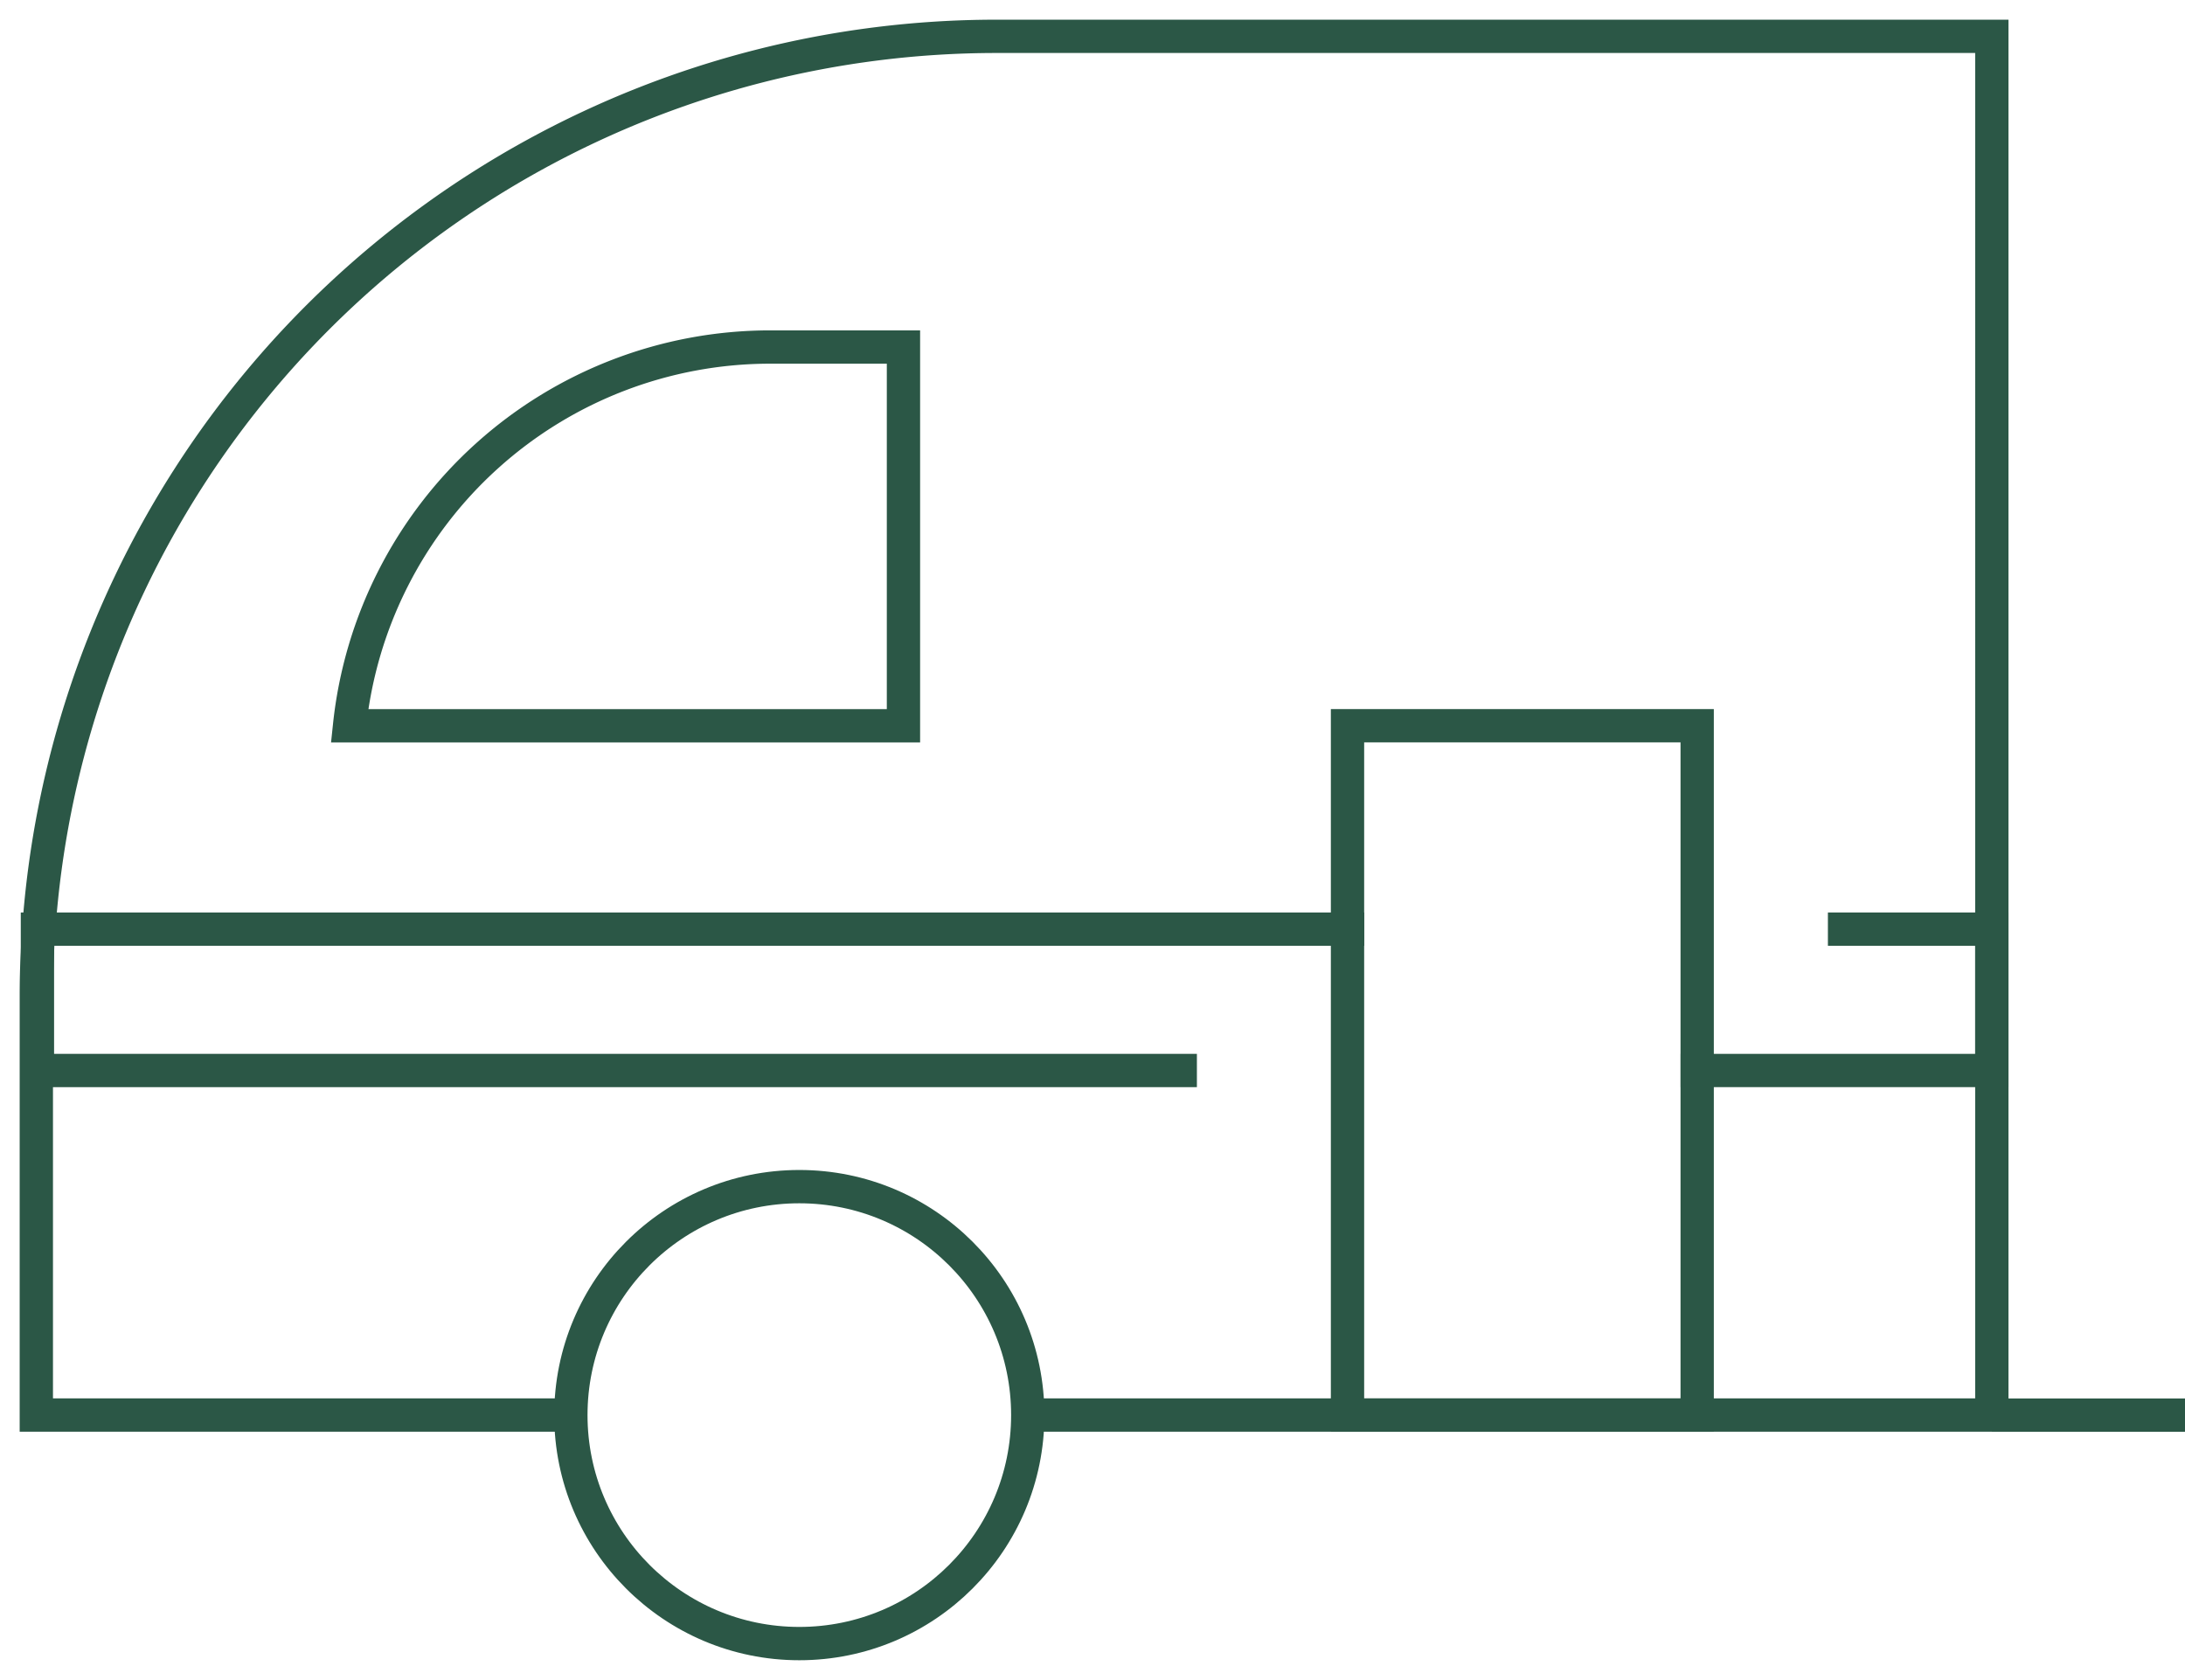
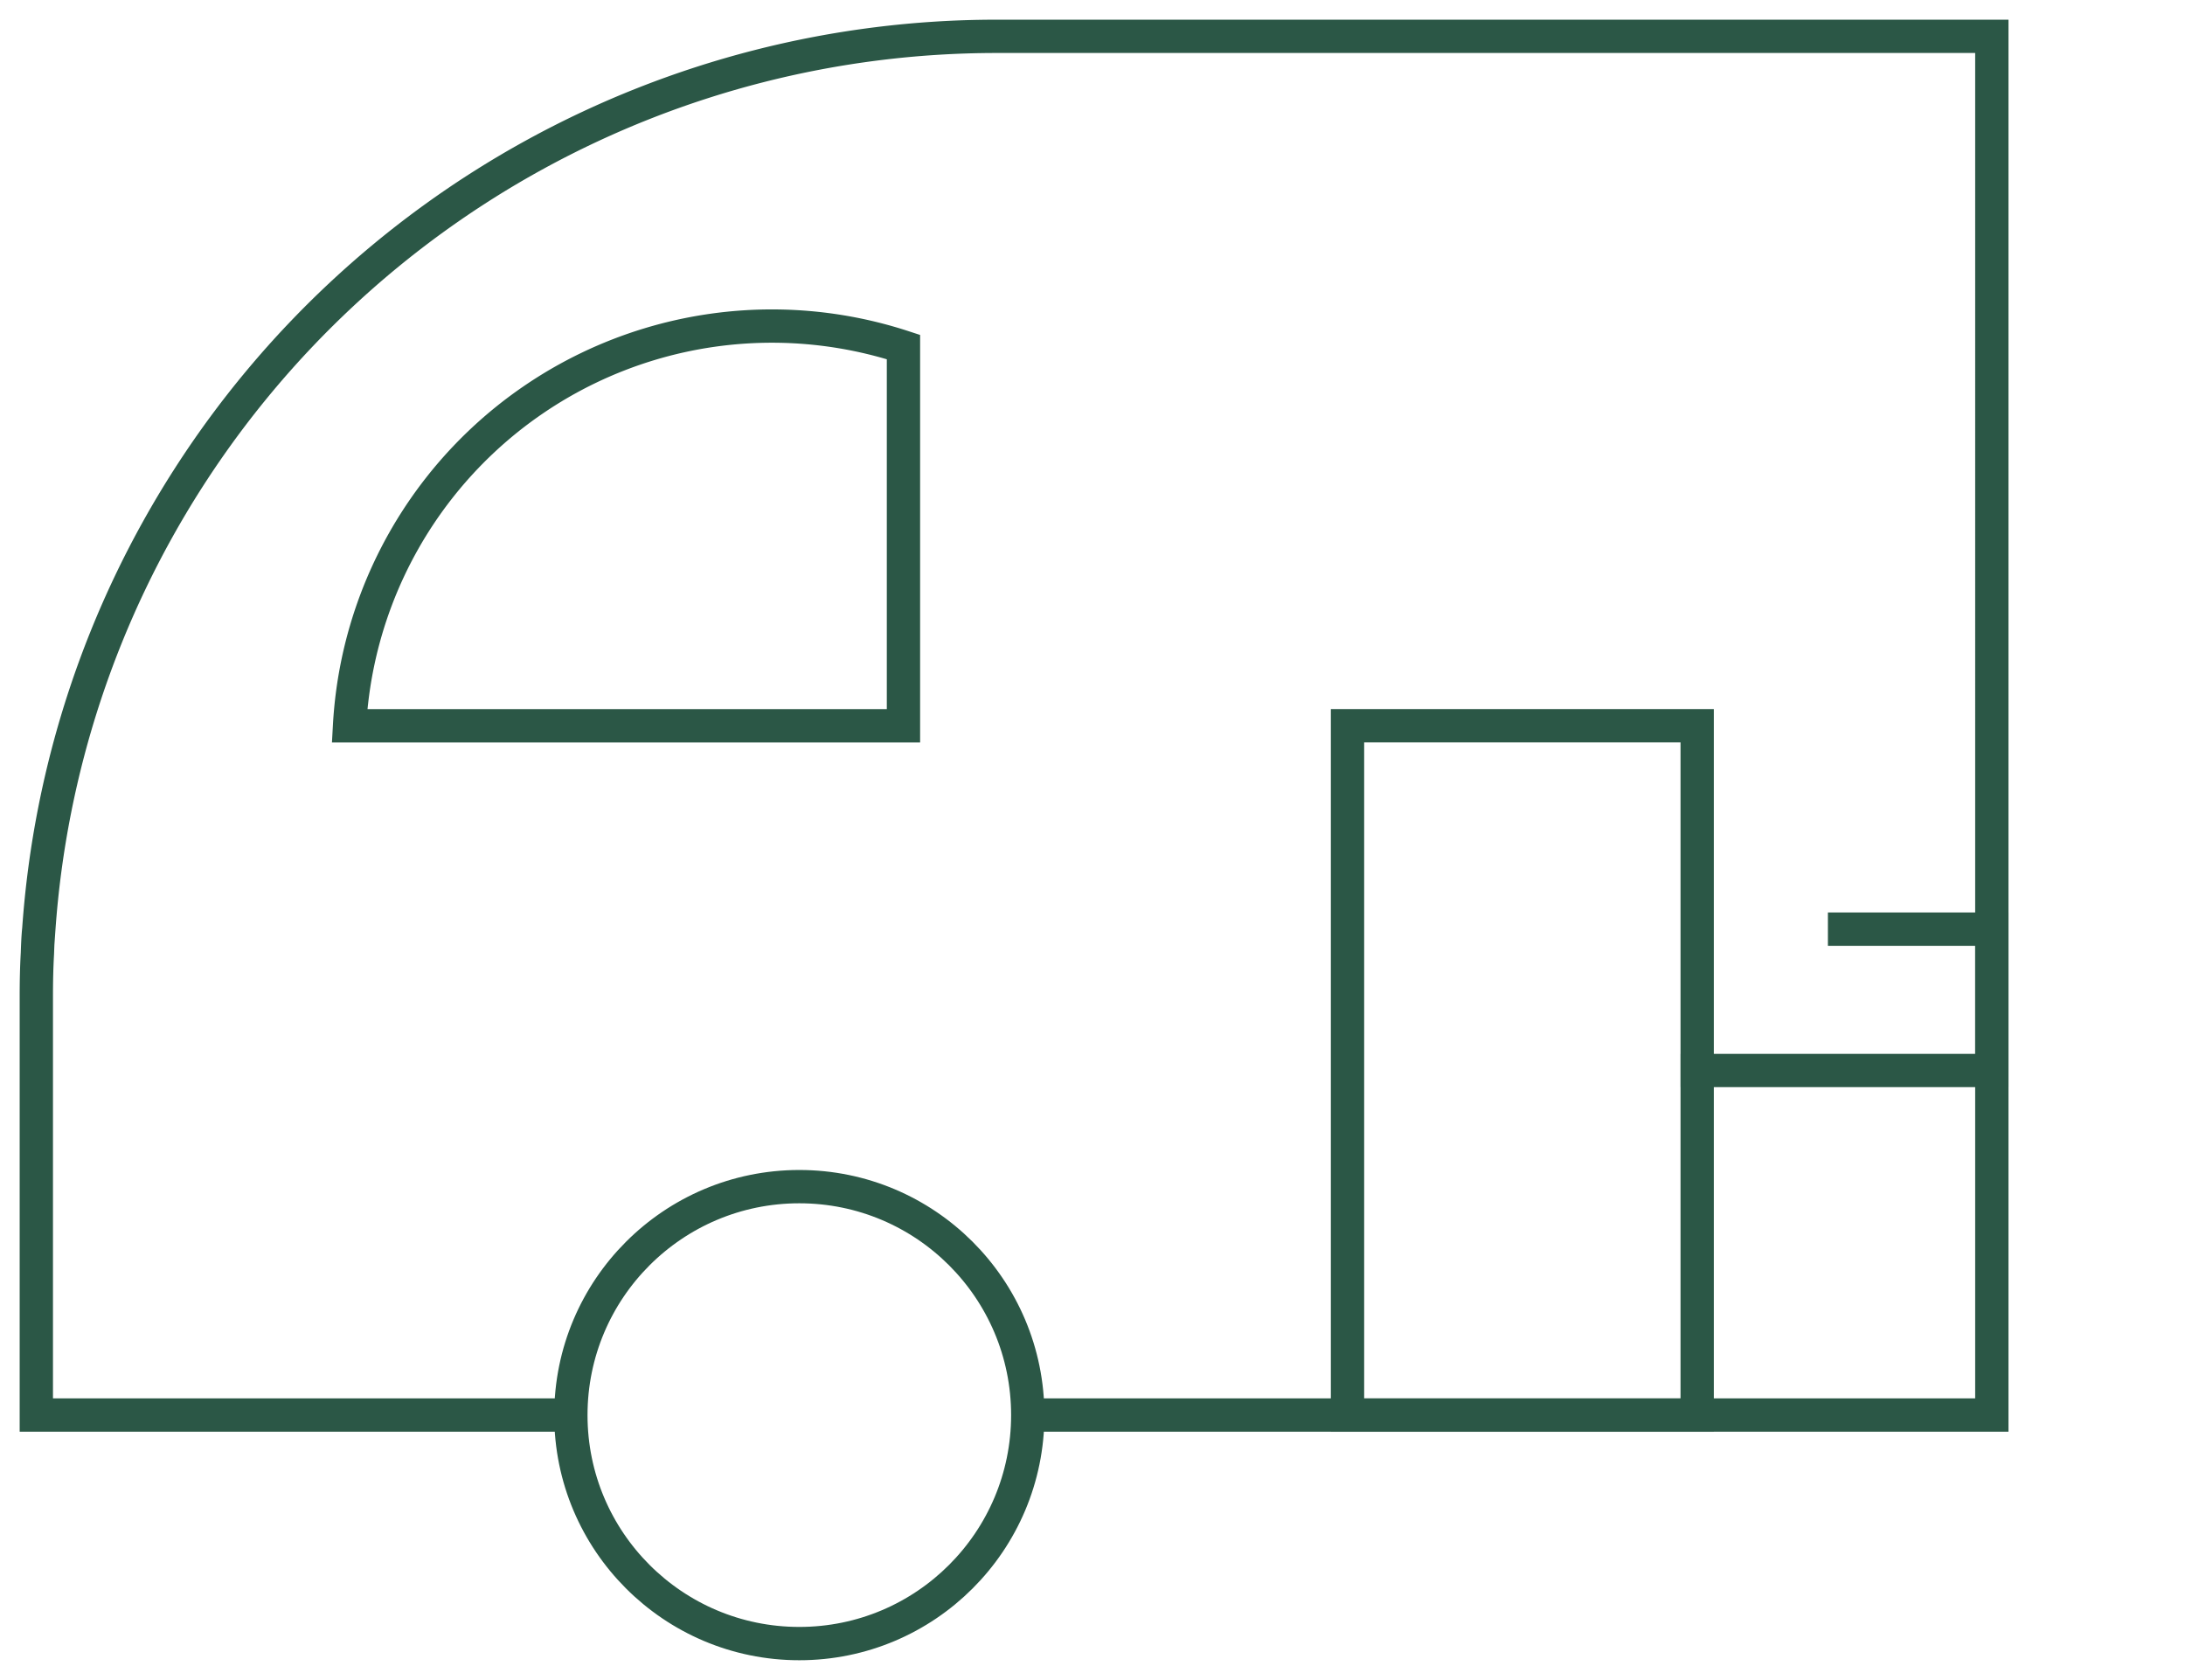
<svg xmlns="http://www.w3.org/2000/svg" width="172.686" height="132.755" viewBox="0 0 172.686 132.755">
  <defs>
    <clipPath id="clip-path">
      <rect id="Rectangle_1208" data-name="Rectangle 1208" width="172.686" height="132.755" fill="none" stroke="#2b5746" stroke-width="1" />
    </clipPath>
  </defs>
  <g id="Icons" transform="translate(-318.674)">
    <g id="Group_1771" data-name="Group 1771" transform="translate(318.674 0)" clip-path="url(#clip-path)">
      <path id="Path_4755" data-name="Path 4755" d="M43.553,110.267H1.316V77.194c0-1.156.022-2.291.087-3.425.022-.633.044-1.265.109-1.9A75.865,75.865,0,0,1,77.194,1.316h78.67V110.267H79.681" transform="translate(1.555 1.556)" fill="none" stroke="#2b5746" stroke-miterlimit="10" stroke-width="2.632" />
-       <path id="Path_4756" data-name="Path 4756" d="M56.44,42.5V12.57H45.87A33.435,33.435,0,0,0,12.663,42.5Z" transform="translate(14.963 14.854)" fill="none" stroke="#2b5746" stroke-miterlimit="10" stroke-width="2.632" />
-       <line id="Line_85" data-name="Line 85" x2="15.272" transform="translate(157.415 111.829)" fill="none" stroke="#2b5746" stroke-miterlimit="10" stroke-width="2.632" />
+       <path id="Path_4756" data-name="Path 4756" d="M56.44,42.5V12.57A33.435,33.435,0,0,0,12.663,42.5Z" transform="translate(14.963 14.854)" fill="none" stroke="#2b5746" stroke-miterlimit="10" stroke-width="2.632" />
      <circle id="Ellipse_25" data-name="Ellipse 25" cx="18.055" cy="18.055" r="18.055" transform="translate(45.117 93.773)" fill="none" stroke="#2b5746" stroke-linecap="square" stroke-miterlimit="10" stroke-width="2.632" />
-       <path id="Path_4757" data-name="Path 4757" d="M91.676,44.826H1.356V33.656H104.9" transform="translate(1.602 39.77)" fill="none" stroke="#2b5746" stroke-linecap="square" stroke-miterlimit="10" stroke-width="2.632" />
      <path id="Path_4758" data-name="Path 4758" d="M73.125,33.656H84.764v11.17H61.486" transform="translate(72.655 39.77)" fill="none" stroke="#2b5746" stroke-linecap="square" stroke-miterlimit="10" stroke-width="2.632" />
      <rect id="Rectangle_1207" data-name="Rectangle 1207" width="27.635" height="54.478" transform="translate(106.497 57.351)" fill="none" stroke="#2b5746" stroke-linecap="square" stroke-miterlimit="10" stroke-width="2.632" />
    </g>
  </g>
</svg>